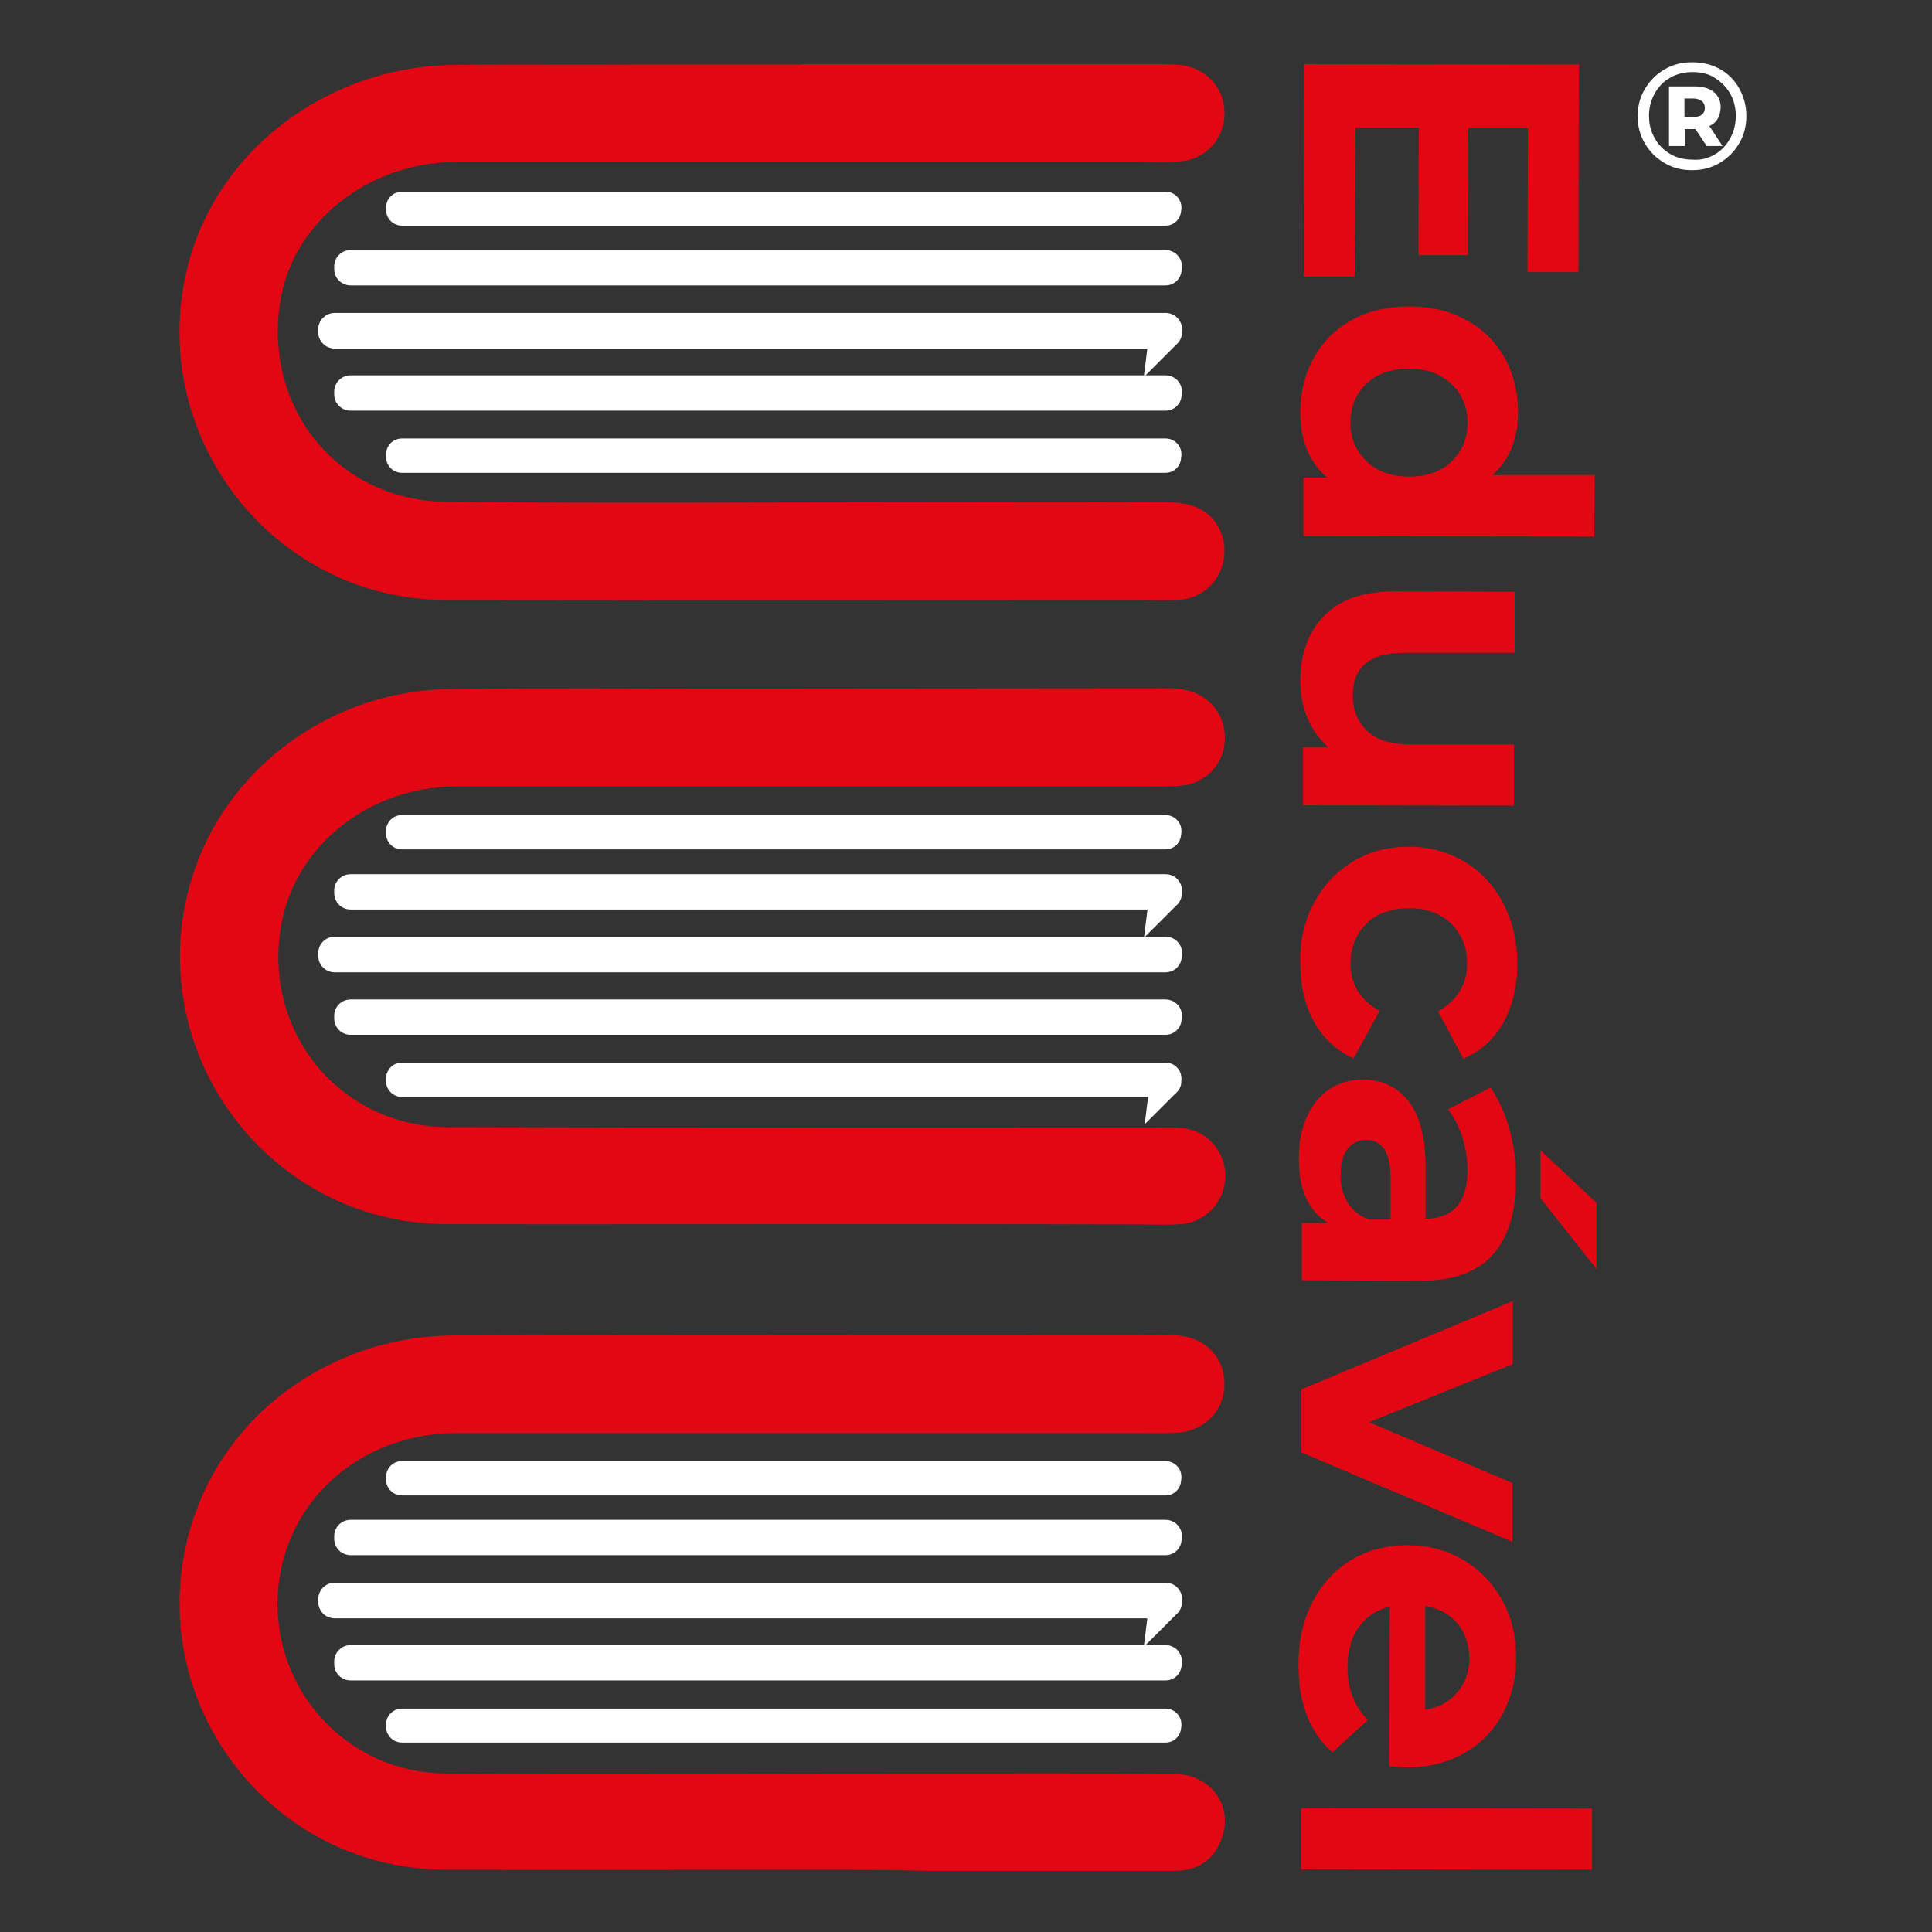
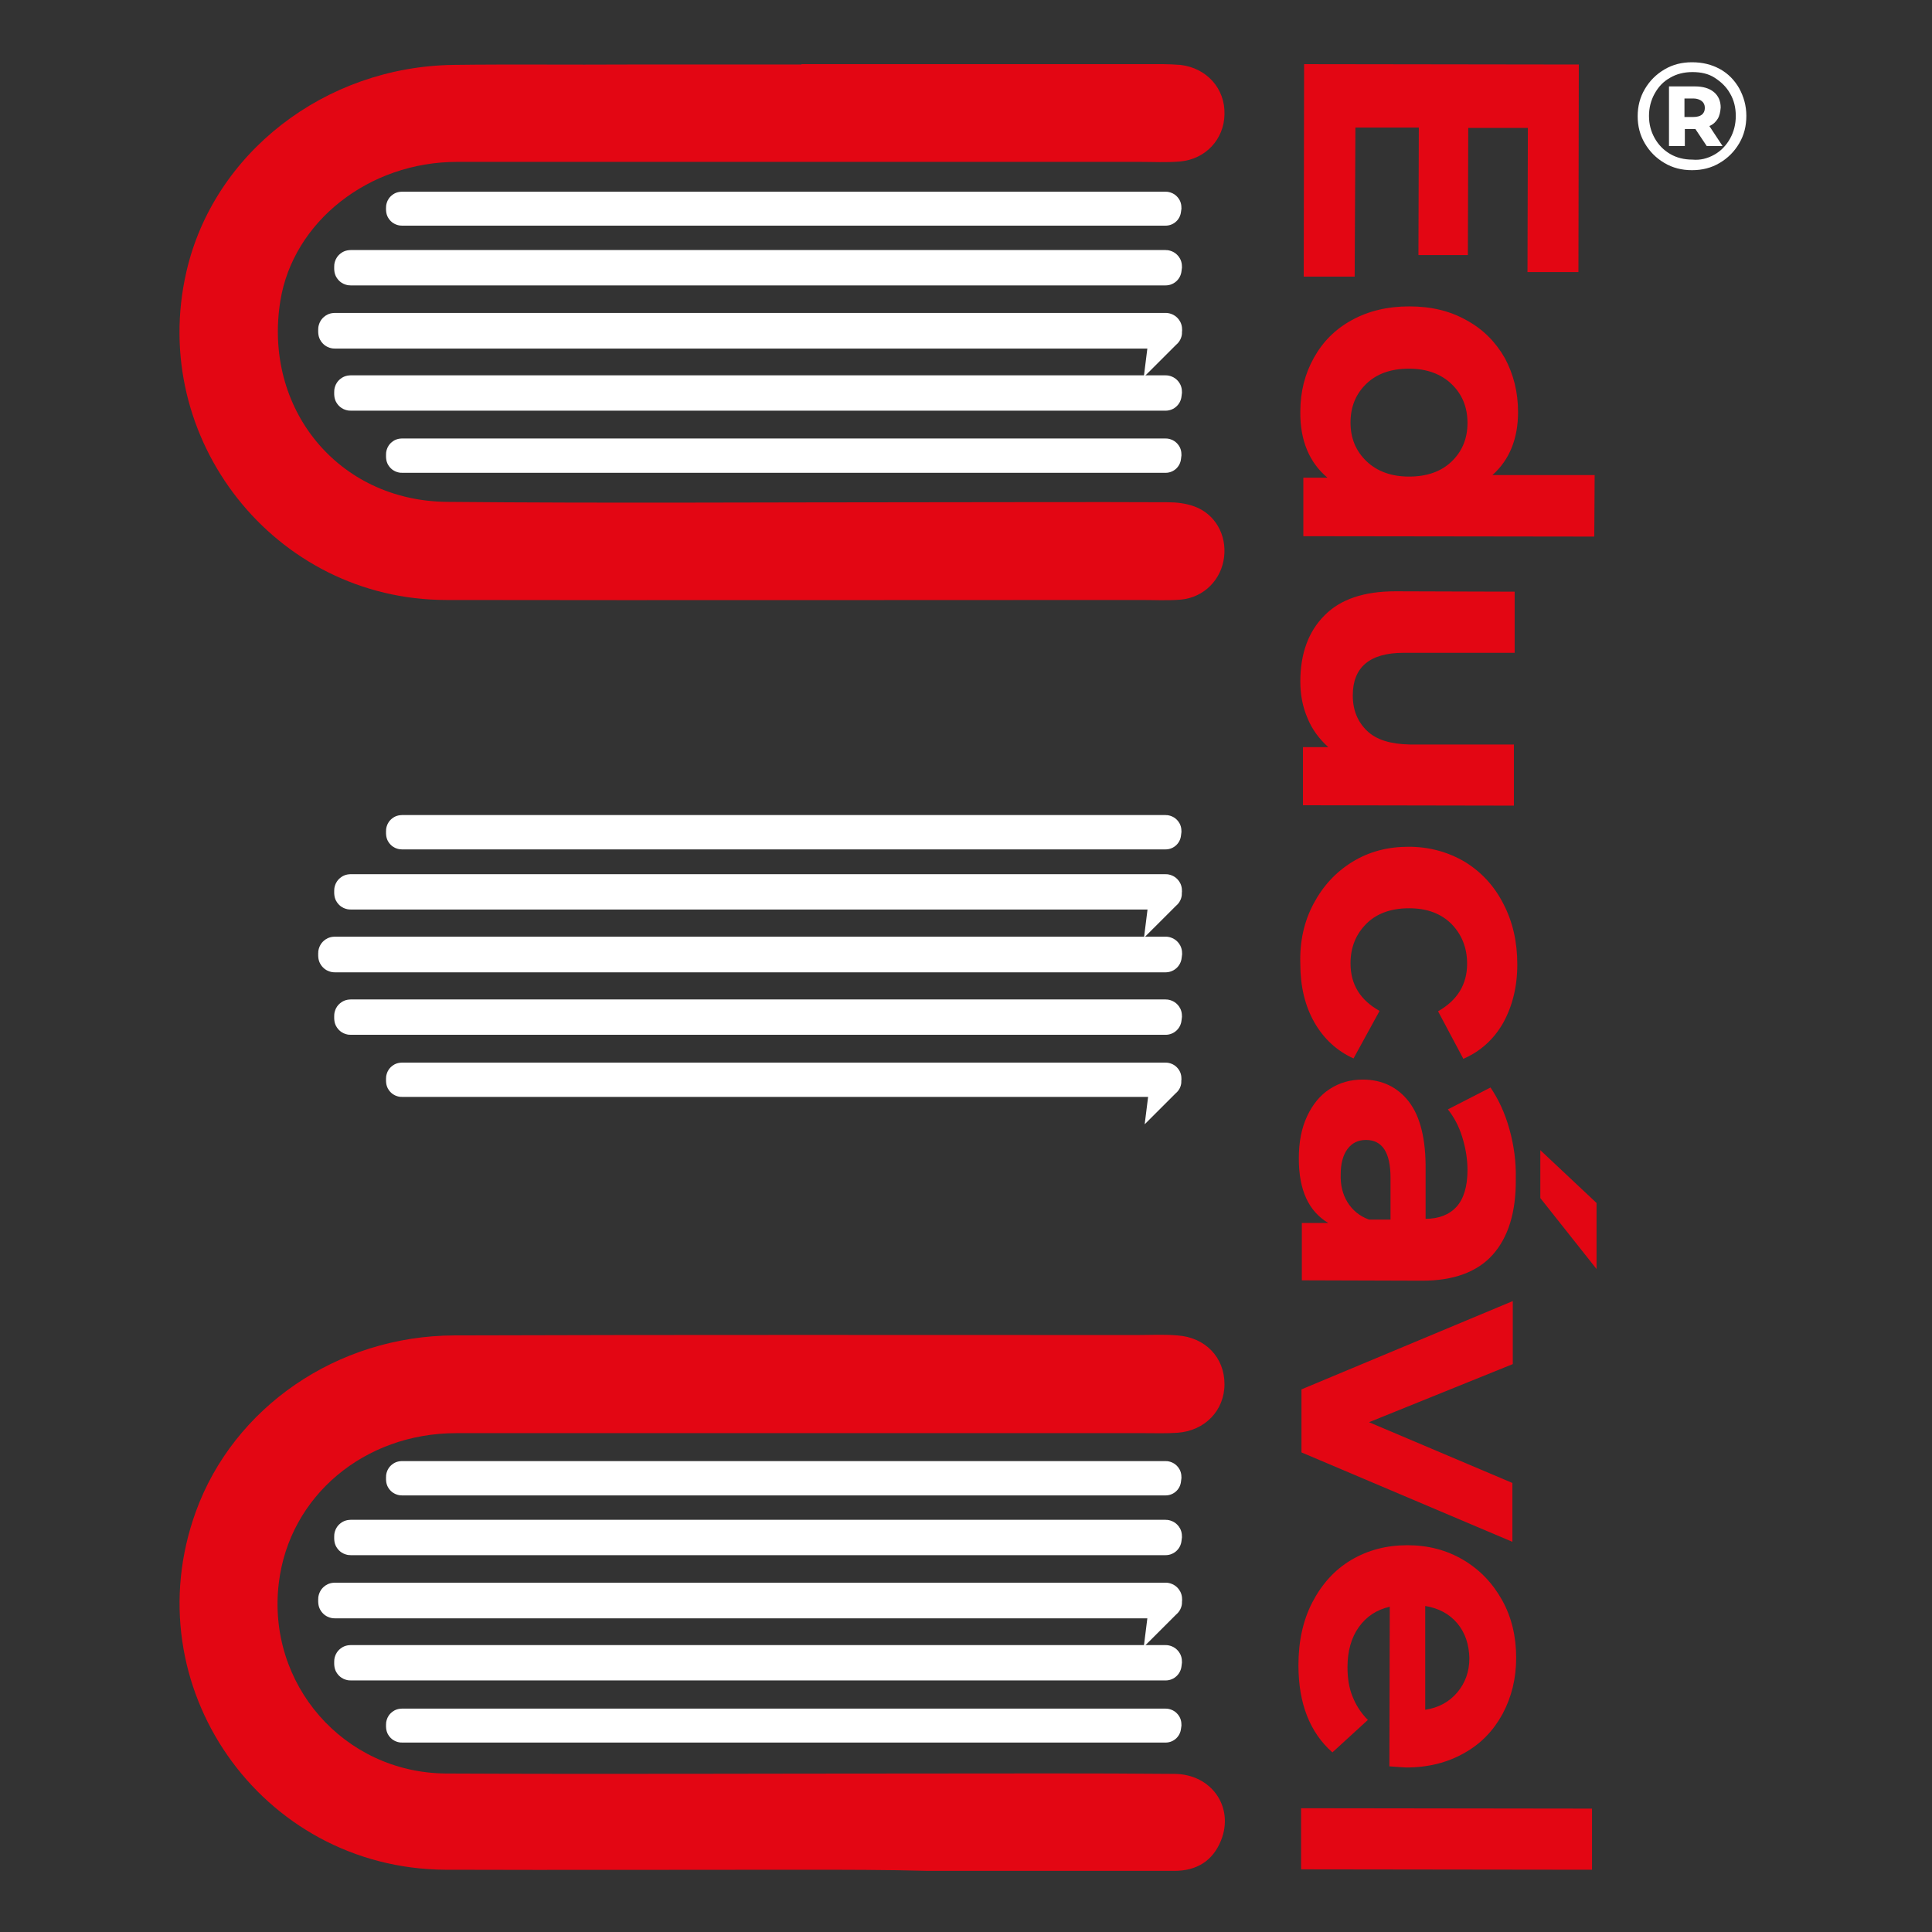
<svg xmlns="http://www.w3.org/2000/svg" version="1.1" id="Layer_1" x="0px" y="0px" viewBox="0 0 512 512" style="enable-background:new 0 0 512 512;" xml:space="preserve">
  <rect x="0" y="0" width="512" height="512" fill="#333333" stroke="none" />
  <style type="text/css">
	.st0{fill:#E30613;}
	.st1{fill:#FFFFFF;}
	.st2{fill:#1D1D1B;stroke:#FFFFFF;stroke-width:8.196;stroke-miterlimit:10;}
	.st3{fill:#1D1D1B;stroke:#FFFFFF;stroke-width:8.468;stroke-miterlimit:10;}
	.st4{fill:#1D1D1B;stroke:#FFFFFF;stroke-width:8.549;stroke-miterlimit:10;}
</style>
  <path class="st0" d="M212.4,17c31.9,0,63.9,0,95.8,0c1.5,0,3.1,0.1,4.6,0.2c7,0.8,11.9,6.3,11.7,13.1c-0.1,6.6-5,11.9-11.8,12.5  c-3.5,0.3-7.1,0.1-10.7,0.1c-60.3,0-120.6,0-180.9,0c-23.3,0-43.4,15.8-46.8,36.8c-4.6,28.5,15.2,53,44.1,53.3  c42.5,0.4,84.9,0.1,127.4,0.1c21.2,0,42.5-0.1,63.7,0c2.3,0,4.8,0.3,7,1.1c5.5,2,8.6,7.5,7.9,13.4c-0.7,6-5.3,10.7-11.4,11.3  c-3.5,0.3-7.1,0.1-10.7,0.1c-61.3,0-122.7,0.1-184,0C72.8,159,39.2,116.3,49.4,72c7.2-31.4,36.6-54.3,70.7-54.8  c15.5-0.2,30.9,0,46.4-0.1c15.3,0,30.6,0,45.9,0C212.4,17.1,212.4,17,212.4,17z" />
-   <path class="st0" d="M212.5,324.4c-31.4,0-62.9,0.1-94.3,0c-48.5-0.2-82.4-48.2-66.6-94c9.6-27.9,37.1-47.5,67.7-47.8  c24.6-0.3,49.3-0.1,73.9-0.1c38.4,0,76.8-0.1,115.2-0.1c1.4,0,2.7,0,4.1,0.2c7,0.6,12,5.9,12.1,12.8c0.1,7-5.1,12.5-12.4,12.9  c-3.4,0.2-6.8,0.1-10.2,0.1c-60.3,0-120.6,0-180.9,0c-23.6,0-43.6,16.2-46.8,38c-4.2,27.7,16.2,52.2,44.4,52.3  c62.7,0.2,125.4,0.1,188.1,0.1c2,0,4.1-0.1,6.1,0.1c6.9,0.5,11.9,6.1,11.8,12.9c-0.1,6.6-5.1,12.1-11.7,12.6  c-3.4,0.3-6.8,0.1-10.2,0.1C272.6,324.4,242.5,324.4,212.5,324.4z" />
  <path class="st0" d="M212.3,495.5c-31.4,0-62.9,0.1-94.3,0c-49-0.3-82.8-48.8-66.1-94.9c10-27.6,37.4-46.6,68.5-46.7  c60.3-0.2,120.6-0.1,180.9-0.1c3.6,0,7.1-0.2,10.7,0.1c7.4,0.5,12.5,5.8,12.5,12.9c0,7-5.2,12.4-12.5,12.9c-2.9,0.2-5.8,0.1-8.7,0.1  c-60.8,0-121.6,0-182.4,0c-24.4,0-44.2,16.7-47,39.6c-3.3,26.8,17.1,50.4,44.3,50.6c42.5,0.2,84.9,0,127.4,0  c21.9,0,43.8-0.1,65.7,0.1c9.8,0.1,15.8,8.8,12.3,17.6c-2.2,5.5-6.5,8.1-12.4,8.1c-21.7,0-43.5,0-65.2,0  C234.8,495.5,223.6,495.5,212.3,495.5C212.3,495.5,212.3,495.5,212.3,495.5z" />
  <g>
    <path class="st0" d="M359,73.3l-13.5,0l0.1-56.3l72.8,0.1l-0.1,55l-13.5,0l0.1-38.2l-15.8,0L389,67.6l-13.1,0l0.1-33.8l-16.8,0   L359,73.3z" />
    <path class="st0" d="M422.5,142.2l-77.1-0.1l0-15.5l6.4,0c-4.8-4-7.3-9.9-7.2-17.5c0-5.3,1.2-10,3.6-14.3c2.4-4.3,5.7-7.6,10.1-10   c4.4-2.4,9.4-3.6,15.2-3.6c5.8,0,10.8,1.2,15.2,3.7c4.4,2.4,7.7,5.8,10.1,10c2.3,4.3,3.5,9,3.5,14.3c0,7.1-2.3,12.7-6.8,16.7   l27.1,0L422.5,142.2z M362.1,122.2c2.8,2.7,6.6,4.1,11.3,4.1c4.7,0,8.5-1.3,11.3-4c2.8-2.7,4.2-6.1,4.2-10.2   c0-4.2-1.4-7.6-4.2-10.3c-2.8-2.7-6.6-4.1-11.3-4.1c-4.7,0-8.5,1.3-11.3,4c-2.8,2.7-4.2,6.1-4.2,10.3   C357.9,116.1,359.3,119.5,362.1,122.2z" />
    <path class="st0" d="M401.2,213.5l-55.9-0.1l0-15.4l6.7,0c-2.4-2.2-4.3-4.7-5.5-7.7c-1.3-3-1.9-6.2-1.9-9.7   c0-7.3,2.1-13.2,6.4-17.5c4.2-4.3,10.5-6.4,18.8-6.4l31.6,0.1l0,16.2L372,173c-9,0-13.5,3.8-13.5,11.3c0,3.9,1.3,7,3.8,9.4   c2.5,2.4,6.3,3.5,11.3,3.6l27.6,0L401.2,213.5z" />
    <path class="st0" d="M348.1,239.5c2.5-4.7,5.9-8.4,10.3-11.1c4.4-2.7,9.3-4,14.9-4c5.5,0,10.5,1.4,14.9,4   c4.4,2.7,7.8,6.4,10.2,11.1c2.5,4.8,3.7,10.1,3.7,16.1c0,5.9-1.3,11-3.7,15.4c-2.5,4.4-6,7.6-10.6,9.6l-6.7-12.6   c5.1-2.9,7.7-7.1,7.7-12.6c0-4.2-1.4-7.7-4.1-10.5c-2.8-2.8-6.5-4.2-11.3-4.2c-4.8,0-8.6,1.4-11.3,4.1c-2.8,2.8-4.2,6.3-4.2,10.5   c0,5.5,2.5,9.7,7.7,12.6l-6.9,12.6c-4.4-2-7.9-5.2-10.4-9.6c-2.5-4.4-3.7-9.6-3.7-15.4C344.4,249.5,345.6,244.2,348.1,239.5z" />
    <path class="st0" d="M395.6,332.5c-4.1,4.6-10.4,6.9-18.7,6.9l-31.9-0.1l0-15.2l7,0c-5.2-3.1-7.8-8.7-7.8-17.1   c0-4.3,0.7-8,2.2-11.2c1.5-3.2,3.5-5.6,6-7.2c2.6-1.7,5.5-2.5,8.7-2.5c5.2,0,9.3,2,12.3,5.9c3,3.9,4.5,10,4.4,18.1l0,12.9   c3.5,0,6.3-1.1,8.2-3.2c1.9-2.1,2.9-5.4,2.9-9.7c0-3-0.5-5.9-1.4-8.8c-0.9-2.9-2.2-5.3-3.8-7.3l11.3-5.8c2.1,3.1,3.8,6.7,5,11   c1.2,4.3,1.8,8.6,1.7,13.2C401.8,321.2,399.7,327.9,395.6,332.5z M357.1,318.6c1.3,2.1,3.2,3.7,5.7,4.6l5.7,0l0-11.1   c0-6.7-2.2-10-6.5-10c-2.1,0-3.7,0.8-4.9,2.4c-1.2,1.6-1.8,3.9-1.8,6.7C355.2,314,355.8,316.5,357.1,318.6z M423.1,318.8l0,17.5   l-14.9-18.8l0-12.7L423.1,318.8z" />
    <path class="st0" d="M400.8,408.6l-55.9-23.7l0-16.7l56-23.4l0,16.7l-38.1,15.4l38,16.1L400.8,408.6z" />
    <path class="st0" d="M368.2,468.1l0.1-42.3c-3.5,0.8-6.2,2.6-8.2,5.4c-2,2.8-3,6.4-3,10.6c0,2.9,0.4,5.5,1.3,7.7   c0.9,2.3,2.2,4.4,4.1,6.3l-9.4,8.6c-6-5.3-9-13-9-23.1c0-6.3,1.2-11.9,3.7-16.7c2.5-4.8,5.9-8.6,10.3-11.2   c4.4-2.6,9.3-3.9,14.9-3.9c5.5,0,10.4,1.3,14.8,3.9c4.4,2.6,7.8,6.2,10.3,10.7c2.5,4.5,3.7,9.6,3.7,15.2c0,5.5-1.2,10.4-3.6,14.9   c-2.4,4.4-5.7,7.9-10.2,10.4c-4.4,2.5-9.5,3.8-15.3,3.8C372.3,468.4,370.9,468.3,368.2,468.1z M386.2,430.2c-2.1-2.5-4.9-4-8.5-4.6   l0,27.5c3.5-0.5,6.4-2.1,8.5-4.6c2.1-2.5,3.2-5.5,3.2-9.1C389.3,435.8,388.3,432.7,386.2,430.2z" />
    <path class="st0" d="M421.9,479.3l0,16.2l-77.1-0.1l0-16.2L421.9,479.3z" />
  </g>
  <g>
    <path class="st1" d="M455.8,18.3c2.2,1.2,3.9,3,5.1,5.1c1.2,2.2,1.9,4.6,1.9,7.3c0,2.7-0.6,5.1-1.9,7.3c-1.3,2.2-3,3.9-5.2,5.2   c-2.2,1.3-4.6,1.9-7.3,1.9c-2.7,0-5.1-0.6-7.3-1.9c-2.2-1.3-3.9-3-5.2-5.2c-1.3-2.2-1.9-4.6-1.9-7.2c0-2.6,0.6-5,1.9-7.2   c1.3-2.2,3-3.9,5.2-5.2c2.2-1.3,4.6-1.9,7.3-1.9C451.2,16.5,453.6,17.1,455.8,18.3z M454.3,41c1.8-1,3.2-2.5,4.2-4.3   c1-1.8,1.5-3.8,1.5-6c0-2.2-0.5-4.2-1.5-5.9c-1-1.8-2.4-3.1-4.1-4.2s-3.7-1.5-5.9-1.5s-4.2,0.5-5.9,1.5c-1.8,1-3.1,2.4-4.1,4.2   c-1,1.8-1.5,3.8-1.5,5.9c0,2.2,0.5,4.1,1.5,5.9c1,1.8,2.4,3.2,4.1,4.2c1.7,1,3.7,1.5,5.9,1.5C450.6,42.5,452.5,42,454.3,41z    M455.2,31.5c-0.5,0.8-1.2,1.5-2.2,1.9l3.5,5.3h-4.2l-3-4.5h-0.2h-2.6v4.5h-4.2V22.9h6.9c2.1,0,3.8,0.5,5,1.5s1.8,2.4,1.8,4.1   C455.9,29.7,455.7,30.7,455.2,31.5z M448.8,31c0.9,0,1.7-0.2,2.2-0.6s0.8-1,0.8-1.8c0-0.8-0.3-1.4-0.8-1.8s-1.3-0.7-2.2-0.7h-2.4   V31H448.8z" />
  </g>
  <path class="st2" d="M308.9,457.7H106.5c0,0-0.1,0-0.1-0.1V457c0,0,0-0.1,0.1-0.1h202.4c0,0,0.1,0,0.1,0.1L308.9,457.7  C309,457.7,309,457.7,308.9,457.7z" />
  <path class="st3" d="M308.9,441.1h-216c0,0-0.1,0-0.1-0.1v-0.7c0,0,0-0.1,0.1-0.1h216c0,0,0.1,0,0.1,0.1L308.9,441.1  C309,441.1,309,441.1,308.9,441.1z" />
  <path class="st3" d="M308.9,407.9h-216c0,0-0.1,0-0.1-0.1v-0.7c0,0,0-0.1,0.1-0.1h216c0,0,0.1,0,0.1,0.1L308.9,407.9  C309,407.9,309,407.9,308.9,407.9z" />
  <path class="st4" d="M308.9,424.6H88.7c0,0-0.1,0-0.1-0.1v-0.7c0,0,0-0.1,0.1-0.1h220.2c0,0,0.1,0,0.1,0.1L308.9,424.6  C309,424.5,309,424.6,308.9,424.6z" />
  <path class="st2" d="M308.9,392.2H106.5c0,0-0.1,0-0.1-0.1v-0.7c0,0,0-0.1,0.1-0.1h202.4c0,0,0.1,0,0.1,0.1L308.9,392.2  C309,392.2,309,392.2,308.9,392.2z" />
  <path class="st2" d="M308.9,286.6H106.5c0,0-0.1,0-0.1-0.1v-0.7c0,0,0-0.1,0.1-0.1h202.4c0,0,0.1,0,0.1,0.1L308.9,286.6  C309,286.5,309,286.6,308.9,286.6z" />
  <path class="st3" d="M308.9,270h-216c0,0-0.1,0-0.1-0.1v-0.7c0,0,0-0.1,0.1-0.1h216c0,0,0.1,0,0.1,0.1L308.9,270  C309,270,309,270,308.9,270z" />
  <path class="st3" d="M308.9,236.8h-216c0,0-0.1,0-0.1-0.1V236c0,0,0-0.1,0.1-0.1h216c0,0,0.1,0,0.1,0.1L308.9,236.8  C309,236.7,309,236.8,308.9,236.8z" />
  <path class="st4" d="M308.9,253.4H88.7c0,0-0.1,0-0.1-0.1v-0.7c0,0,0-0.1,0.1-0.1h220.2c0,0,0.1,0,0.1,0.1L308.9,253.4  C309,253.4,309,253.4,308.9,253.4z" />
  <path class="st2" d="M308.9,221H106.5c0,0-0.1,0-0.1-0.1v-0.7c0,0,0-0.1,0.1-0.1h202.4c0,0,0.1,0,0.1,0.1L308.9,221  C309,221,309,221,308.9,221z" />
  <path class="st2" d="M308.9,121.2H106.5c0,0-0.1,0-0.1-0.1v-0.7c0,0,0-0.1,0.1-0.1h202.4c0,0,0.1,0,0.1,0.1L308.9,121.2  C309,121.2,309,121.2,308.9,121.2z" />
  <path class="st3" d="M308.9,104.6h-216c0,0-0.1,0-0.1-0.1v-0.7c0,0,0-0.1,0.1-0.1h216c0,0,0.1,0,0.1,0.1L308.9,104.6  C309,104.6,309,104.6,308.9,104.6z" />
  <path class="st3" d="M308.9,71.4h-216c0,0-0.1,0-0.1-0.1v-0.7c0,0,0-0.1,0.1-0.1h216c0,0,0.1,0,0.1,0.1L308.9,71.4  C309,71.4,309,71.4,308.9,71.4z" />
  <path class="st4" d="M308.9,88.1H88.7c0,0-0.1,0-0.1-0.1v-0.7c0,0,0-0.1,0.1-0.1h220.2c0,0,0.1,0,0.1,0.1L308.9,88.1  C309,88,309,88.1,308.9,88.1z" />
  <path class="st2" d="M308.9,55.7H106.5c0,0-0.1,0-0.1-0.1V55c0,0,0-0.1,0.1-0.1h202.4c0,0,0.1,0,0.1,0.1L308.9,55.7  C309,55.7,309,55.7,308.9,55.7z" />
  <g>
</g>
  <g>
</g>
  <g>
</g>
  <g>
</g>
  <g>
</g>
  <g>
</g>
</svg>